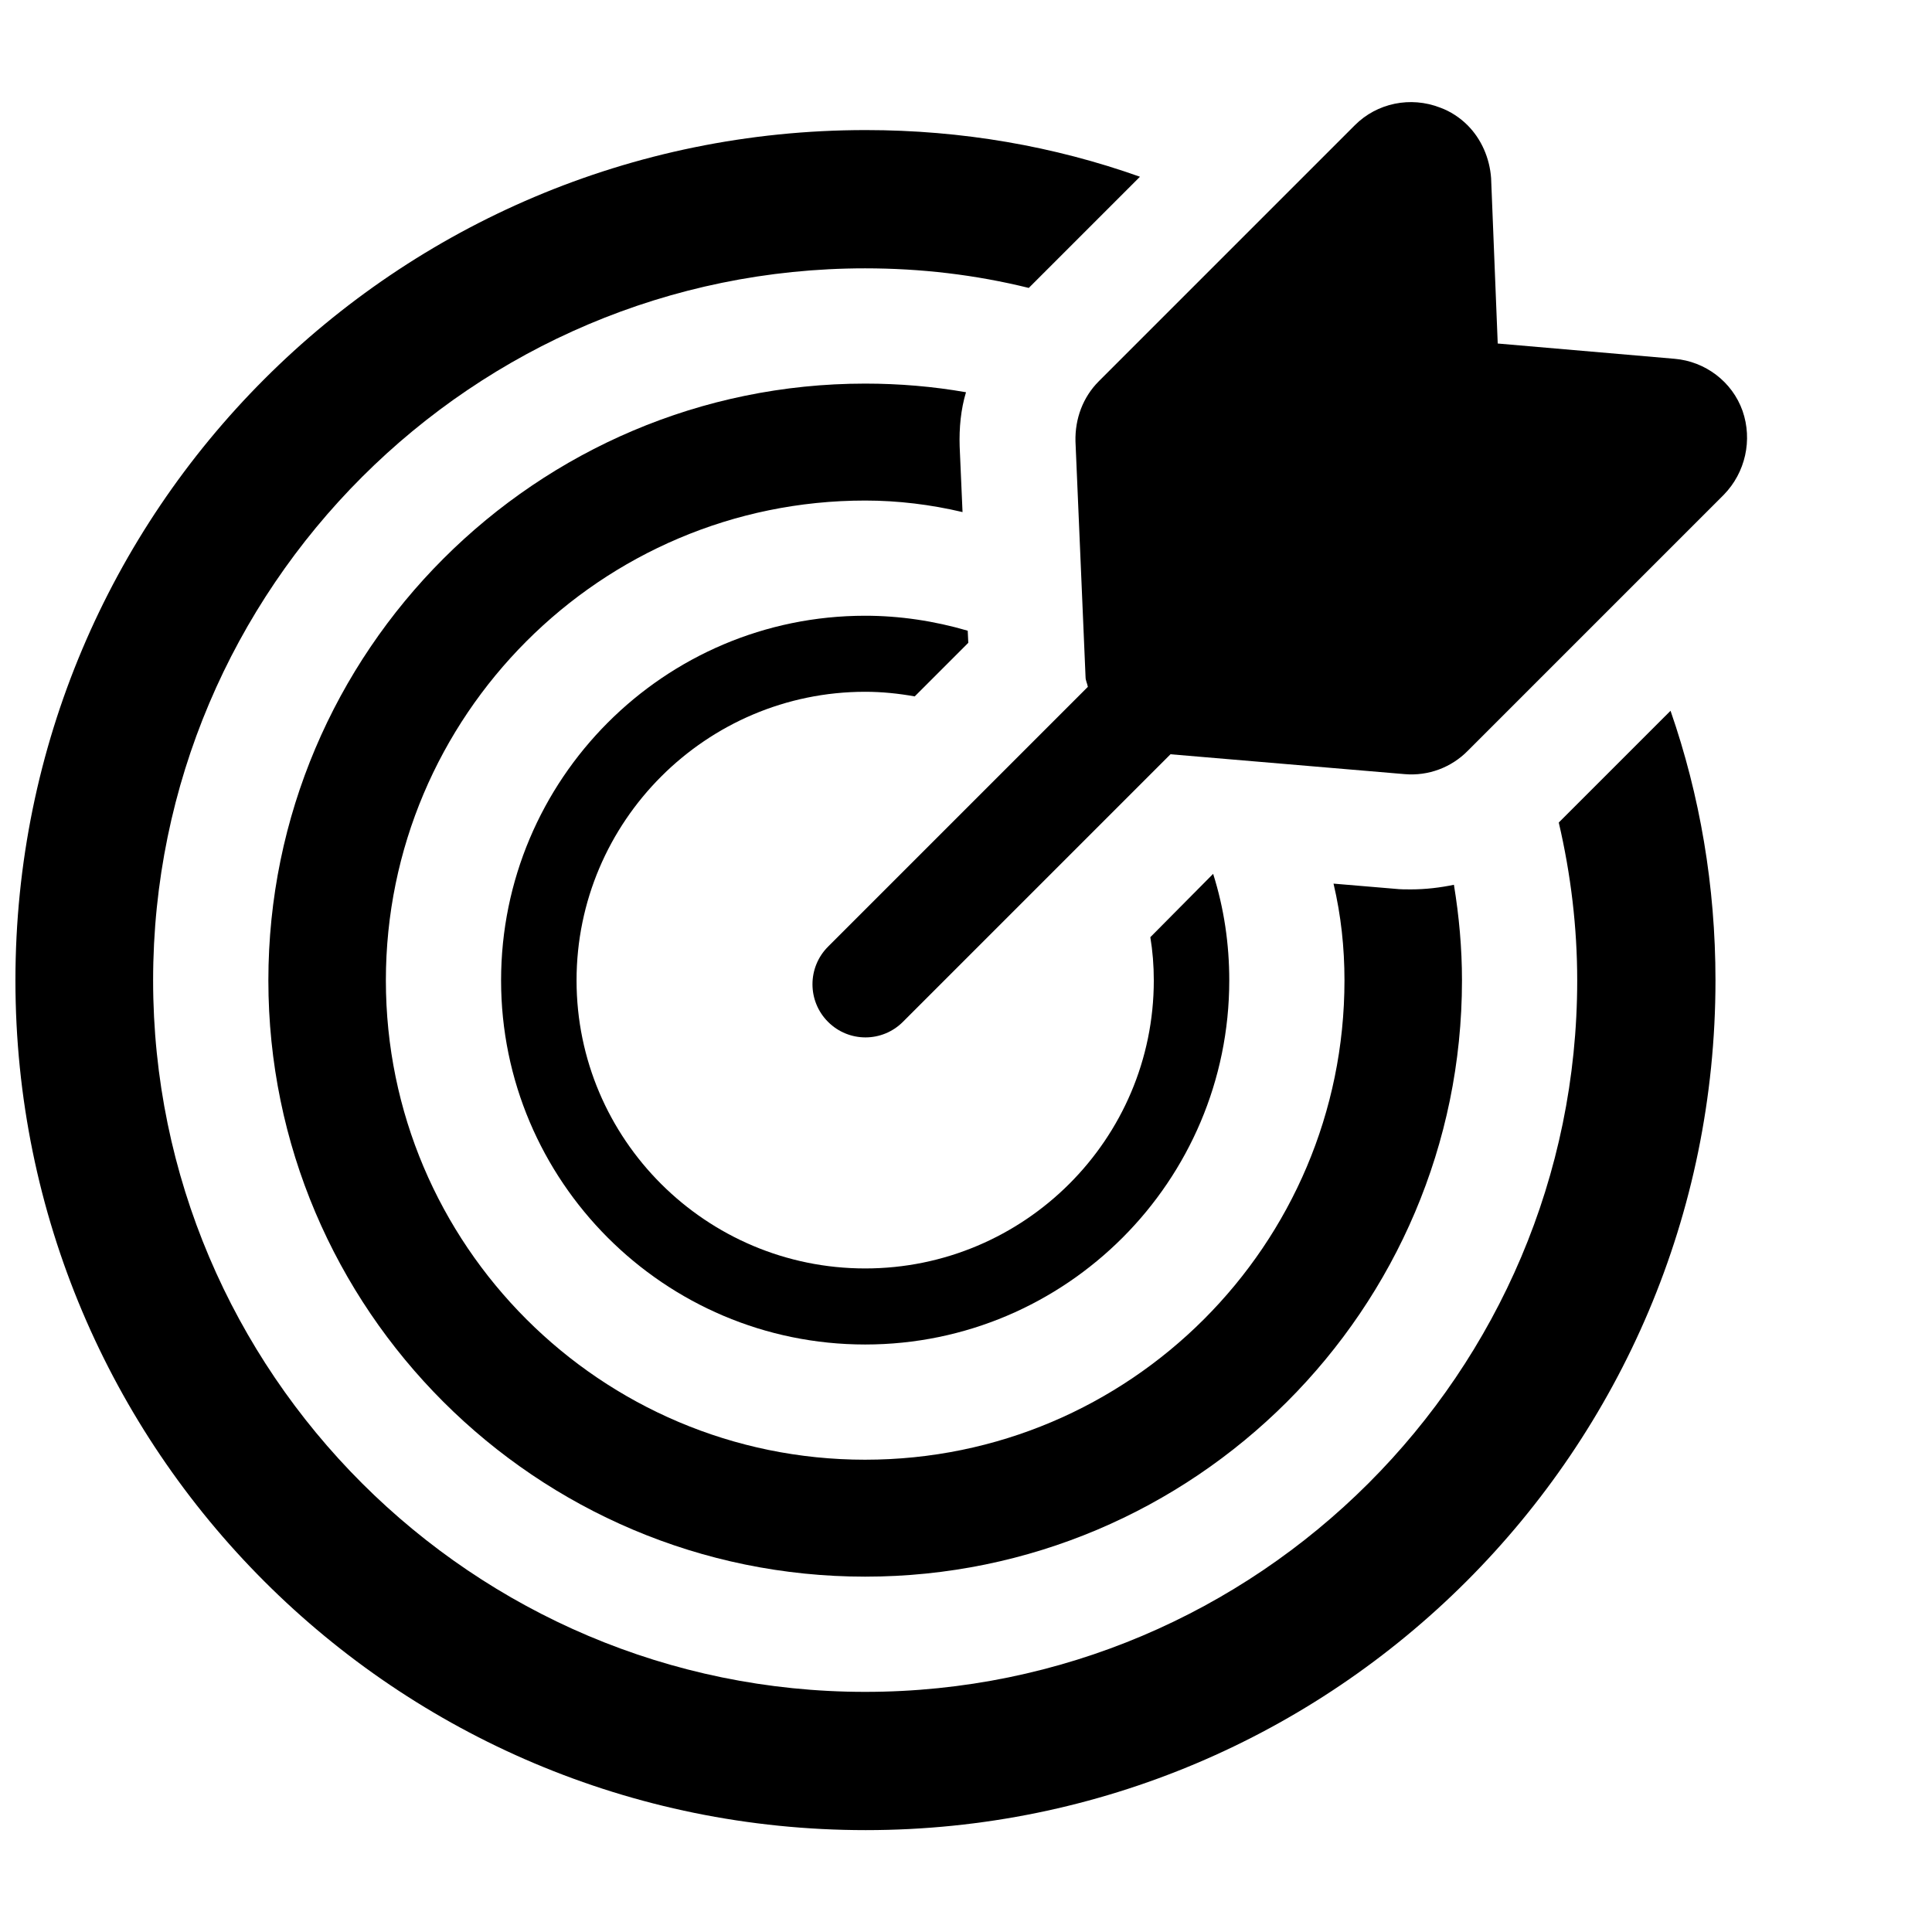
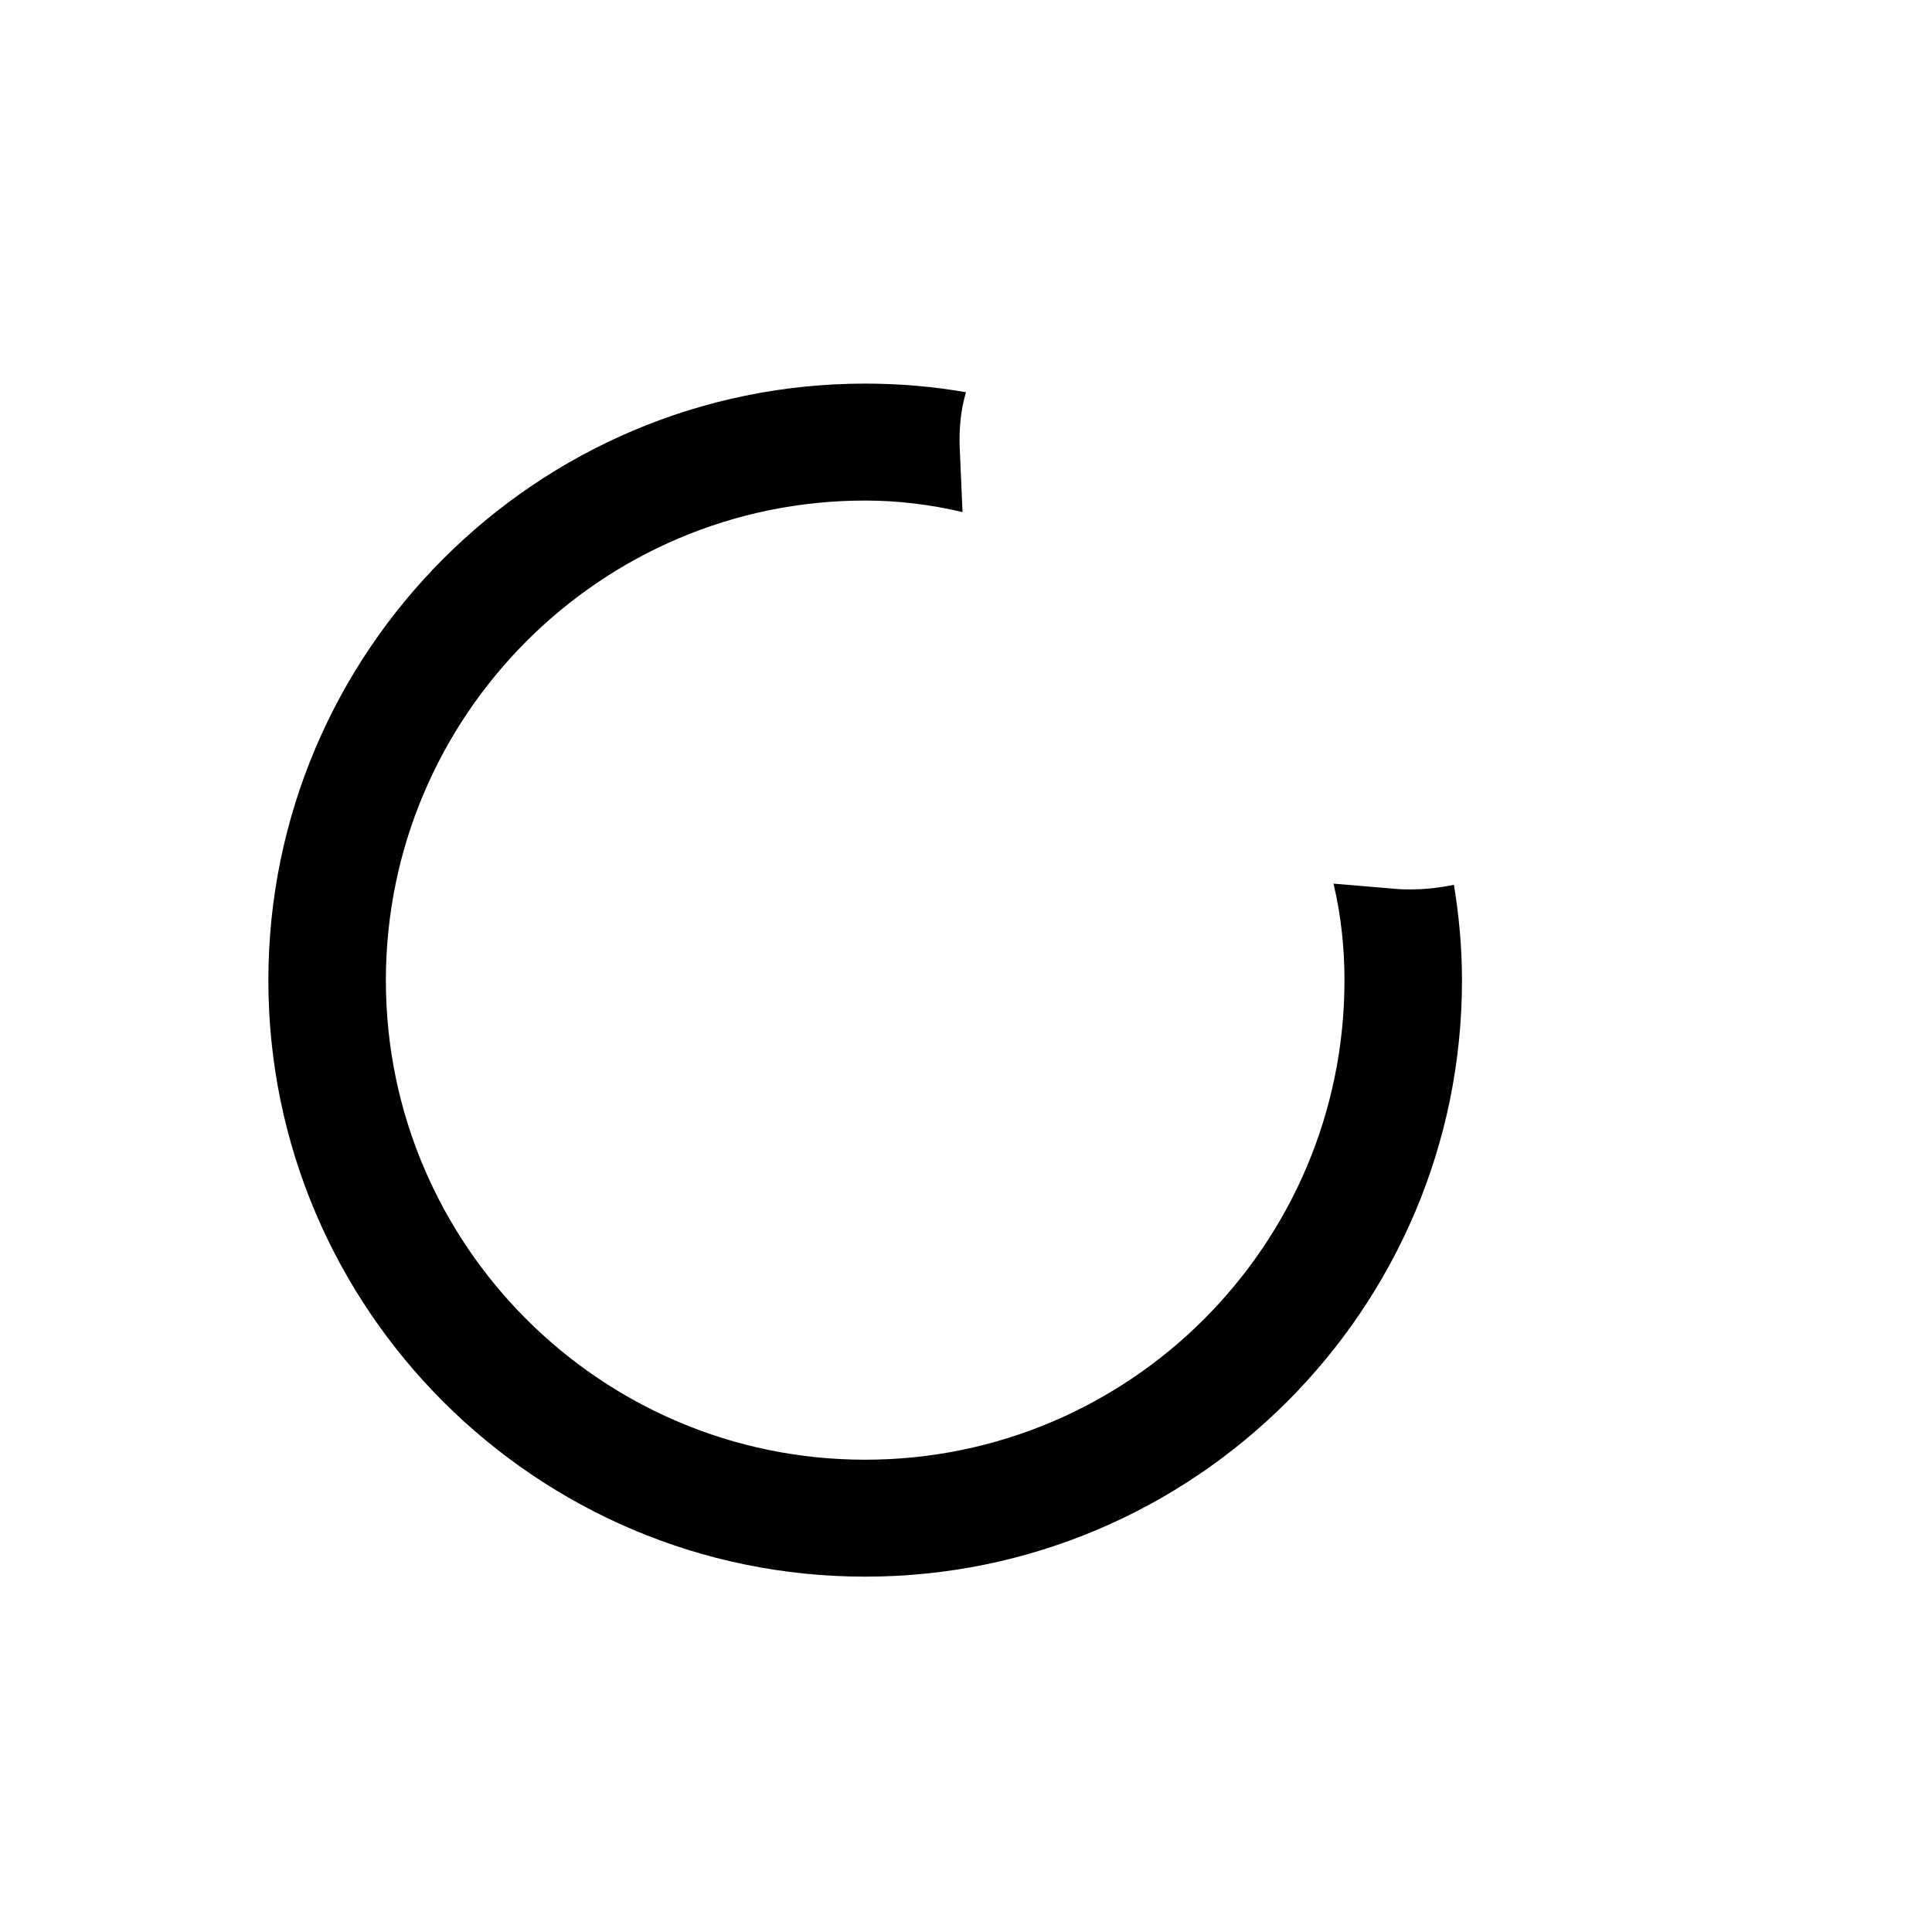
<svg xmlns="http://www.w3.org/2000/svg" width="800px" height="800px" version="1.1" viewBox="144 144 512 512">
  <defs>
    <clipPath id="a">
      <path d="m148.09 178h450.91v452h-450.91z" />
    </clipPath>
  </defs>
-   <path d="m373.28 327.33c4.426 0 8.855 0.457 13.129 1.223l14.199-14.199-0.152-3.207c-8.855-2.594-18.016-3.969-27.176-3.969-53.281 0-96.488 43.359-96.488 96.641 0 53.129 43.207 96.488 96.488 96.488s96.488-43.359 96.488-96.488c0-9.617-1.375-19.082-4.273-28.242l-16.645 16.789c0.609 3.664 0.918 7.481 0.918 11.449 0 42.137-34.352 76.336-76.488 76.336s-76.488-34.199-76.488-76.336c0-42.133 34.352-76.484 76.488-76.484z" />
  <path d="m373.28 530.84c-70.074 0-127.02-56.945-127.02-127.02 0-70.074 56.945-127.17 127.02-127.17 8.703 0 17.406 1.07 25.801 3.055l-0.762-17.406c-0.152-4.887 0.305-9.77 1.68-14.352-8.703-1.527-17.711-2.289-26.719-2.289-87.176 0-158.16 70.992-158.16 158.16 0 87.176 70.992 158.01 158.16 158.01 87.176 0 158.16-70.84 158.16-158.01 0-8.551-0.762-16.945-2.137-25.344-3.664 0.762-7.481 1.223-11.449 1.223-1.375 0-2.75 0-4.121-0.152l-16.336-1.375c1.984 8.398 2.902 16.945 2.902 25.648-0.004 70.074-56.949 127.02-127.02 127.02z" />
  <g clip-path="url(#a)">
-     <path d="m557.09 361.98c3.207 13.742 4.887 27.785 4.887 41.832 0 103.97-84.578 188.55-188.7 188.55-103.97 0-188.7-84.578-188.7-188.55 0-104.12 84.73-188.7 188.7-188.7 14.656 0 29.16 1.68 43.359 5.191l29.465-29.465c-22.746-8.09-47.176-12.367-72.672-12.367-124.58 0-225.34 100.91-225.34 225.34 0 124.43 100.76 225.19 225.34 225.19 124.27 0 225.19-100.76 225.19-225.19 0-25.039-4.121-49.008-11.91-71.449z" />
-   </g>
-   <path d="m605.8 252.9c-2.75-7.785-9.922-13.129-18.016-13.816l-46.871-4.047-1.754-43.816c-0.383-5.344-2.594-10.383-6.258-14.047-1.984-1.984-4.504-3.664-7.25-4.656-7.863-3.055-16.719-1.223-22.594 4.656l-67.863 67.863c-4.199 4.199-6.336 9.922-6.184 15.953l2.672 62.441c0 0.918 0.457 1.68 0.609 2.594l-68.855 68.855c-5.496 5.496-5.496 14.426 0 19.922 2.75 2.75 6.336 4.121 9.922 4.121 3.586 0 7.176-1.375 9.922-4.121l70.914-70.914 62.059 5.266c6.258 0.535 12.367-1.754 16.719-6.184l67.863-67.863c5.727-5.871 7.637-14.5 4.965-22.207z" />
+     </g>
</svg>